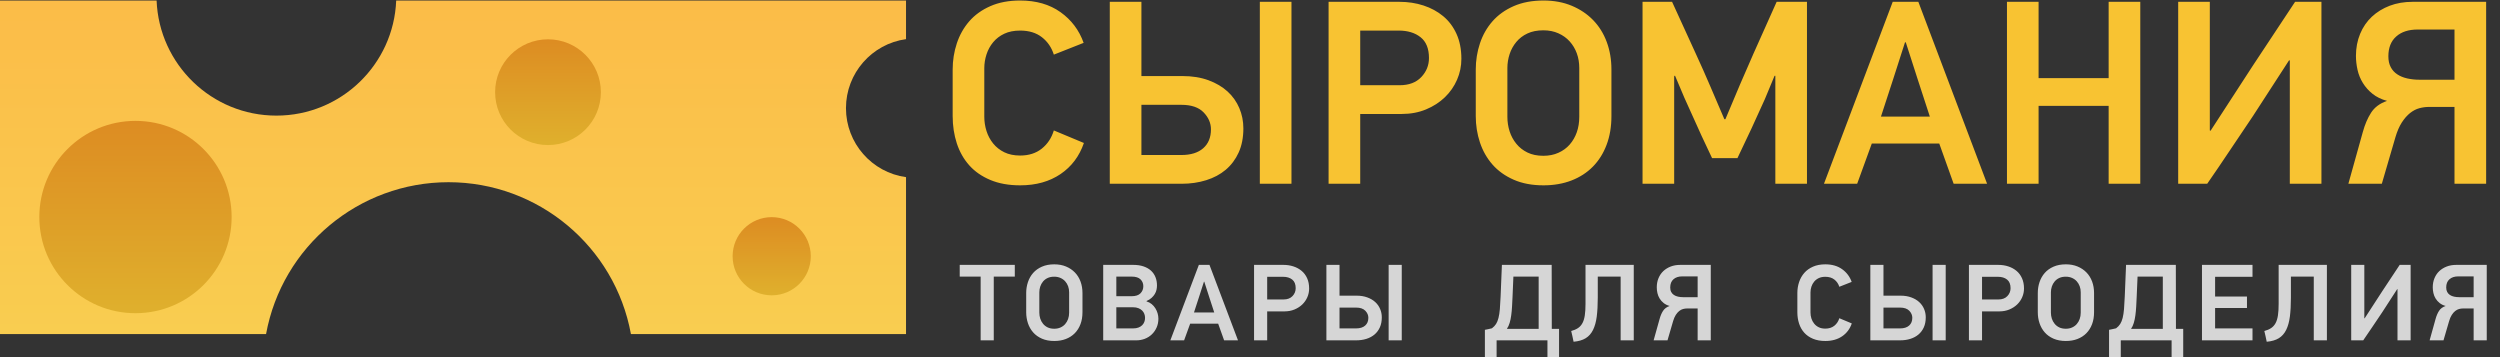
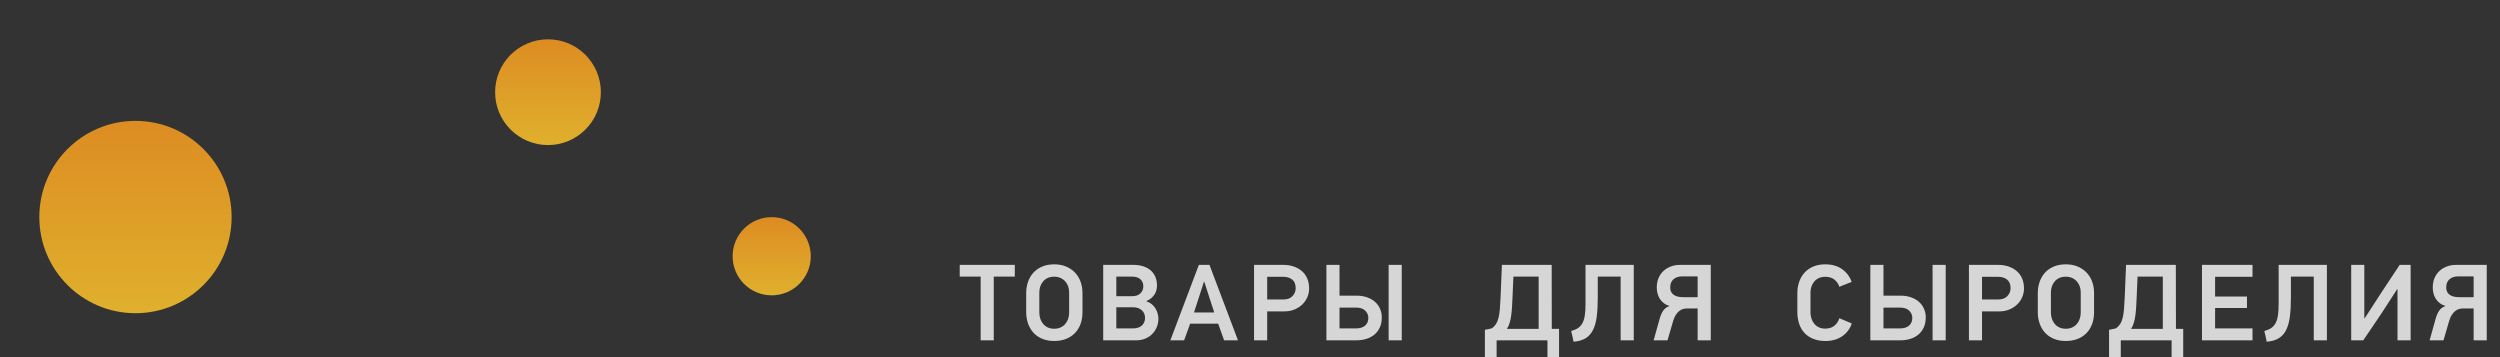
<svg xmlns="http://www.w3.org/2000/svg" width="196" height="28" viewBox="0 0 196 28" fill="none">
  <rect x="0" y="0" width="196" height="28" fill="#333333" stroke="none" />
  <g clip-path="url(#clip0_2511_21949)">
-     <path d="M0 0.04V26.191H20.859C22.116 19.316 28.136 14.285 35.162 14.285C42.188 14.285 48.207 19.316 49.465 26.191H71.032V13.889C68.353 13.52 66.324 11.22 66.324 8.479C66.324 5.739 68.353 3.439 71.032 3.069V0.04H31.062C30.864 5.057 26.735 9.064 21.669 9.064C16.604 9.064 12.475 5.057 12.277 0.04H0Z" fill="url(#paint0_linear_2511_21949)" />
    <path d="M10.621 9.477C14.785 9.477 18.16 12.852 18.16 17.016C18.16 21.179 14.785 24.555 10.621 24.555C6.458 24.555 3.083 21.179 3.083 17.016C3.083 12.852 6.458 9.477 10.621 9.477Z" fill="url(#paint1_linear_2511_21949)" />
    <path d="M42.963 3.082C45.252 3.082 47.108 4.938 47.108 7.227C47.108 9.517 45.252 11.373 42.963 11.373C40.673 11.373 38.817 9.517 38.817 7.227C38.817 4.938 40.673 3.082 42.963 3.082Z" fill="url(#paint2_linear_2511_21949)" />
    <path d="M60.502 17.024C62.194 17.024 63.566 18.396 63.566 20.089C63.566 21.782 62.194 23.154 60.502 23.154C58.809 23.154 57.437 21.782 57.437 20.089C57.437 18.396 58.809 17.024 60.502 17.024Z" fill="url(#paint3_linear_2511_21949)" />
-     <path fill-rule="evenodd" clip-rule="evenodd" d="M84.978 11.21C84.622 12.248 84.011 13.061 83.143 13.649C82.275 14.236 81.22 14.53 79.977 14.53C79.088 14.53 78.31 14.39 77.644 14.11C76.974 13.83 76.424 13.447 75.99 12.962C75.557 12.477 75.232 11.903 75.014 11.241C74.798 10.578 74.689 9.864 74.689 9.099V5.451C74.689 4.74 74.798 4.057 75.014 3.401C75.232 2.745 75.557 2.168 75.99 1.669C76.424 1.171 76.974 0.775 77.644 0.481C78.31 0.187 79.088 0.04 79.977 0.04C81.234 0.04 82.289 0.344 83.143 0.952C83.997 1.56 84.602 2.363 84.957 3.36L82.621 4.283C82.443 3.722 82.132 3.268 81.688 2.92C81.244 2.571 80.674 2.397 79.977 2.397C79.499 2.397 79.085 2.479 78.737 2.643C78.388 2.807 78.098 3.029 77.866 3.309C77.633 3.589 77.459 3.907 77.343 4.262C77.227 4.617 77.169 4.979 77.169 5.348V9.14C77.169 9.536 77.227 9.915 77.343 10.277C77.459 10.639 77.633 10.964 77.866 11.251C78.098 11.538 78.388 11.767 78.737 11.938C79.085 12.108 79.499 12.194 79.977 12.194C80.66 12.194 81.227 12.013 81.678 11.651C82.129 11.288 82.443 10.814 82.621 10.226L84.978 11.21ZM87.007 14.407V0.143H89.487V5.963H92.704C93.469 5.963 94.149 6.073 94.743 6.291C95.338 6.51 95.837 6.804 96.24 7.172C96.643 7.541 96.95 7.975 97.162 8.474C97.374 8.973 97.48 9.502 97.48 10.062C97.48 10.786 97.356 11.418 97.111 11.958C96.865 12.498 96.526 12.948 96.096 13.311C95.666 13.673 95.153 13.946 94.559 14.13C93.965 14.315 93.326 14.407 92.643 14.407H87.007ZM98.771 14.407V0.143H101.251V14.407H98.771ZM94.938 10.144C94.938 9.652 94.747 9.208 94.364 8.812C93.982 8.416 93.401 8.218 92.622 8.218H89.487V12.153H92.622C93.36 12.153 93.93 11.975 94.334 11.62C94.737 11.265 94.938 10.773 94.938 10.144ZM114.572 4.611C114.572 5.184 114.46 5.731 114.234 6.25C114.009 6.769 113.691 7.227 113.281 7.623C112.871 8.019 112.379 8.337 111.805 8.576C111.232 8.815 110.596 8.935 109.899 8.935H106.641V14.407H104.161V0.143H109.715C110.384 0.143 111.013 0.238 111.601 0.43C112.188 0.621 112.704 0.901 113.148 1.27C113.592 1.639 113.94 2.103 114.193 2.663C114.446 3.224 114.572 3.873 114.572 4.611ZM112.031 4.549C112.031 3.811 111.812 3.268 111.375 2.92C110.938 2.571 110.364 2.397 109.653 2.397H106.641V6.681H109.735C110.46 6.681 111.023 6.469 111.426 6.045C111.829 5.622 112.031 5.123 112.031 4.549ZM121.008 0.04C121.828 0.04 122.565 0.177 123.221 0.45C123.877 0.723 124.437 1.099 124.902 1.577C125.366 2.055 125.722 2.626 125.967 3.288C126.214 3.951 126.336 4.672 126.336 5.451V9.099C126.336 9.932 126.21 10.684 125.957 11.353C125.705 12.023 125.346 12.593 124.881 13.065C124.417 13.536 123.856 13.898 123.201 14.151C122.545 14.404 121.814 14.53 121.008 14.53C120.12 14.53 119.341 14.383 118.671 14.089C118.002 13.796 117.449 13.399 117.011 12.901C116.574 12.402 116.246 11.825 116.027 11.169C115.809 10.513 115.7 9.823 115.7 9.099V5.451C115.7 4.74 115.809 4.057 116.027 3.401C116.246 2.745 116.574 2.168 117.011 1.669C117.449 1.171 118.002 0.775 118.671 0.481C119.341 0.187 120.12 0.04 121.008 0.04ZM120.997 2.377C120.519 2.377 120.103 2.459 119.754 2.622C119.402 2.786 119.112 3.009 118.88 3.288C118.647 3.569 118.47 3.886 118.354 4.242C118.238 4.597 118.179 4.959 118.179 5.328V9.16C118.179 9.557 118.238 9.936 118.354 10.298C118.47 10.66 118.647 10.985 118.88 11.271C119.112 11.558 119.402 11.787 119.754 11.958C120.103 12.129 120.519 12.214 120.997 12.214C121.435 12.214 121.831 12.136 122.179 11.978C122.531 11.821 122.825 11.606 123.064 11.333C123.303 11.06 123.491 10.738 123.621 10.37C123.751 10.001 123.815 9.598 123.815 9.16V5.328C123.815 4.918 123.751 4.535 123.621 4.18C123.491 3.825 123.303 3.514 123.064 3.248C122.825 2.981 122.531 2.769 122.179 2.612C121.831 2.455 121.435 2.377 120.997 2.377ZM139.187 14.407V5.943H139.125L138.367 7.767L137.322 10.062L136.215 12.399H134.227L133.407 10.657L132.055 7.664L131.317 5.922L131.255 5.984V14.407H128.775V0.143H131.091L132.956 4.221C133.353 5.082 133.732 5.936 134.094 6.783C134.456 7.63 134.821 8.484 135.19 9.345H135.272L136.42 6.619L137.465 4.221L139.289 0.143H141.667V14.407H139.187ZM153.165 14.407L152.037 11.251H146.75L145.602 14.407H142.999L148.389 0.143H150.398L155.788 14.407H153.165ZM150.357 6.25L149.414 3.319H149.352L148.43 6.189L147.467 9.14H151.299L150.357 6.25ZM165.318 14.407V8.3H159.825V14.407H157.346V0.143H159.825V6.127H165.318V0.143H167.798V14.407H165.318ZM170.77 14.407V0.143H173.25V10.226C173.263 10.239 173.284 10.247 173.311 10.247L176.625 5.144L179.934 0.143H182.001V14.407H179.521V4.734H179.46L176.631 9.099C176.03 9.987 175.436 10.872 174.848 11.753C174.261 12.634 173.66 13.519 173.045 14.407L170.77 14.407ZM194.913 0.143V14.407H192.433V8.382H190.465C190.192 8.382 189.929 8.416 189.676 8.484C189.424 8.552 189.181 8.679 188.949 8.863C188.717 9.048 188.501 9.294 188.303 9.601C188.105 9.908 187.938 10.294 187.801 10.759L186.735 14.407H184.112L185.239 10.37C185.403 9.768 185.622 9.256 185.895 8.833C186.168 8.409 186.585 8.101 187.145 7.91C186.694 7.787 186.315 7.603 186.008 7.357C185.7 7.111 185.448 6.827 185.25 6.506C185.051 6.185 184.911 5.84 184.829 5.471C184.747 5.102 184.706 4.74 184.706 4.385C184.706 3.756 184.816 3.179 185.034 2.653C185.253 2.127 185.56 1.68 185.953 1.311C186.349 0.942 186.817 0.655 187.354 0.45C187.893 0.245 188.491 0.143 189.144 0.143H194.913ZM187.248 4.416C187.248 4.747 187.309 5.027 187.432 5.26C187.555 5.495 187.726 5.683 187.945 5.827C188.163 5.973 188.423 6.079 188.723 6.148C189.024 6.216 189.345 6.25 189.687 6.25H192.433V2.315H189.543C188.833 2.315 188.272 2.496 187.863 2.861C187.453 3.224 187.248 3.743 187.248 4.416Z" fill="#F8C332" />
    <path fill-rule="evenodd" clip-rule="evenodd" d="M77.911 21.685V26.683H76.883V21.685H75.242V20.767H79.56V21.685H77.911ZM82.656 20.724C82.996 20.724 83.302 20.781 83.574 20.894C83.846 21.007 84.078 21.163 84.271 21.361C84.464 21.56 84.611 21.797 84.713 22.071C84.815 22.346 84.866 22.645 84.866 22.968V24.481C84.866 24.827 84.814 25.138 84.709 25.416C84.604 25.694 84.455 25.93 84.262 26.126C84.07 26.321 83.837 26.471 83.565 26.576C83.293 26.681 82.99 26.733 82.656 26.733C82.287 26.733 81.965 26.673 81.687 26.551C81.409 26.429 81.18 26.265 80.998 26.058C80.817 25.851 80.681 25.611 80.59 25.34C80.5 25.067 80.454 24.781 80.454 24.481V22.968C80.454 22.673 80.5 22.39 80.59 22.118C80.681 21.846 80.817 21.607 80.998 21.4C81.18 21.193 81.409 21.029 81.687 20.907C81.965 20.785 82.287 20.724 82.656 20.724ZM82.652 21.693C82.453 21.693 82.281 21.727 82.136 21.795C81.99 21.863 81.87 21.955 81.773 22.071C81.677 22.187 81.603 22.319 81.555 22.467C81.507 22.614 81.483 22.764 81.483 22.917V24.507C81.483 24.671 81.507 24.828 81.555 24.978C81.603 25.128 81.677 25.263 81.773 25.382C81.87 25.501 81.99 25.596 82.136 25.667C82.281 25.738 82.453 25.773 82.652 25.773C82.833 25.773 82.997 25.741 83.142 25.675C83.288 25.61 83.41 25.521 83.509 25.407C83.608 25.294 83.686 25.161 83.74 25.008C83.793 24.855 83.82 24.688 83.82 24.507V22.917C83.82 22.747 83.793 22.588 83.74 22.441C83.686 22.294 83.608 22.165 83.509 22.054C83.41 21.944 83.288 21.856 83.142 21.791C82.997 21.726 82.833 21.693 82.652 21.693ZM90.818 24.983C90.818 25.238 90.771 25.47 90.677 25.68C90.584 25.889 90.458 26.069 90.299 26.219C90.141 26.369 89.956 26.484 89.747 26.564C89.537 26.643 89.316 26.683 89.084 26.683H86.491V20.767H88.854C89.154 20.767 89.421 20.806 89.653 20.886C89.886 20.965 90.08 21.075 90.236 21.217C90.391 21.359 90.509 21.529 90.588 21.727C90.668 21.925 90.707 22.143 90.707 22.382C90.707 22.495 90.695 22.608 90.669 22.721C90.644 22.835 90.6 22.944 90.537 23.049C90.475 23.154 90.391 23.254 90.286 23.351C90.182 23.447 90.05 23.529 89.891 23.597V23.631C90.044 23.676 90.179 23.747 90.295 23.843C90.411 23.94 90.507 24.05 90.584 24.175C90.66 24.3 90.719 24.431 90.758 24.57C90.798 24.709 90.818 24.847 90.818 24.983ZM89.636 22.441C89.636 22.226 89.563 22.046 89.415 21.901C89.268 21.757 89.036 21.685 88.718 21.685H87.52V23.223H88.718C89.036 23.223 89.268 23.146 89.415 22.994C89.563 22.84 89.636 22.656 89.636 22.441ZM89.772 24.923C89.772 24.815 89.754 24.712 89.717 24.613C89.68 24.514 89.624 24.426 89.547 24.349C89.471 24.273 89.373 24.21 89.254 24.162C89.135 24.114 88.996 24.09 88.837 24.09H87.52V25.747H88.837C88.996 25.747 89.135 25.725 89.254 25.68C89.373 25.634 89.471 25.573 89.547 25.497C89.624 25.42 89.68 25.332 89.717 25.233C89.754 25.134 89.772 25.031 89.772 24.923ZM95.971 26.683L95.503 25.373H93.31L92.834 26.683H91.755L93.99 20.767H94.823L97.059 26.683H95.971ZM94.806 23.3L94.415 22.084H94.39L94.007 23.274L93.608 24.498H95.197L94.806 23.3ZM102.636 22.619C102.636 22.858 102.59 23.084 102.496 23.3C102.402 23.515 102.271 23.705 102.101 23.869C101.931 24.033 101.727 24.165 101.489 24.264C101.251 24.363 100.987 24.413 100.698 24.413H99.347V26.683H98.318V20.767H100.622C100.899 20.767 101.16 20.806 101.404 20.886C101.647 20.965 101.861 21.081 102.045 21.234C102.23 21.387 102.374 21.58 102.479 21.812C102.584 22.044 102.636 22.314 102.636 22.619ZM101.582 22.594C101.582 22.288 101.492 22.063 101.31 21.918C101.129 21.774 100.891 21.701 100.596 21.701H99.347V23.478H100.63C100.931 23.478 101.164 23.39 101.331 23.215C101.499 23.039 101.582 22.832 101.582 22.594ZM103.99 26.682V20.767H105.018V23.18H106.353C106.67 23.18 106.952 23.226 107.198 23.317C107.445 23.407 107.652 23.529 107.819 23.682C107.986 23.835 108.114 24.015 108.201 24.222C108.289 24.428 108.333 24.648 108.333 24.88C108.333 25.181 108.282 25.443 108.18 25.667C108.078 25.89 107.938 26.078 107.759 26.228C107.581 26.378 107.368 26.491 107.122 26.568C106.875 26.644 106.61 26.682 106.327 26.682H103.99ZM108.869 26.682V20.767H109.897V26.682H108.869ZM107.279 24.914C107.279 24.71 107.2 24.526 107.041 24.362C106.882 24.198 106.642 24.115 106.319 24.115H105.018V25.747H106.319C106.625 25.747 106.861 25.674 107.028 25.526C107.196 25.379 107.279 25.175 107.279 24.914ZM116.415 25.858C116.505 25.841 116.596 25.822 116.687 25.803C116.777 25.783 116.871 25.762 116.967 25.739C117.103 25.637 117.211 25.524 117.29 25.399C117.37 25.274 117.433 25.117 117.481 24.927C117.53 24.737 117.565 24.508 117.588 24.239C117.61 23.969 117.63 23.639 117.647 23.248L117.749 20.767H121.651C121.651 21.607 121.653 22.442 121.655 23.274C121.658 24.105 121.66 24.941 121.66 25.782H122.23V28H121.32V26.683H117.334V28H116.416L116.415 25.858ZM118.65 21.684C118.639 21.956 118.627 22.223 118.616 22.481C118.605 22.738 118.593 23.005 118.582 23.277C118.571 23.539 118.558 23.791 118.544 24.035C118.53 24.28 118.508 24.508 118.48 24.72C118.452 24.934 118.411 25.131 118.357 25.312C118.303 25.495 118.231 25.651 118.14 25.782H120.631V21.684H118.65ZM127.058 21.684H125.265V23.333C125.265 23.906 125.238 24.4 125.185 24.817C125.132 25.233 125.034 25.583 124.894 25.866C124.753 26.15 124.561 26.367 124.316 26.517C124.071 26.667 123.755 26.759 123.369 26.793C123.341 26.651 123.311 26.511 123.28 26.372C123.249 26.233 123.216 26.093 123.182 25.951C123.392 25.895 123.569 25.818 123.714 25.722C123.858 25.626 123.974 25.497 124.062 25.335C124.15 25.174 124.212 24.97 124.249 24.723C124.286 24.477 124.304 24.175 124.304 23.818V20.767H128.087V26.682H127.058L127.058 21.684ZM134.124 20.767V26.682H133.095V24.183H132.279C132.166 24.183 132.057 24.198 131.952 24.226C131.847 24.254 131.746 24.307 131.65 24.383C131.554 24.46 131.465 24.562 131.382 24.689C131.3 24.817 131.231 24.977 131.174 25.169L130.732 26.683H129.644L130.112 25.008C130.18 24.759 130.27 24.546 130.384 24.371C130.497 24.195 130.67 24.067 130.902 23.988C130.715 23.937 130.558 23.86 130.43 23.758C130.303 23.657 130.198 23.539 130.116 23.406C130.034 23.273 129.976 23.13 129.942 22.977C129.908 22.823 129.891 22.673 129.891 22.526C129.891 22.265 129.936 22.026 130.027 21.808C130.117 21.59 130.245 21.404 130.408 21.251C130.572 21.098 130.766 20.979 130.989 20.894C131.212 20.809 131.46 20.767 131.731 20.767L134.124 20.767ZM130.945 22.539C130.945 22.676 130.97 22.792 131.021 22.889C131.072 22.986 131.143 23.064 131.234 23.124C131.324 23.185 131.432 23.229 131.557 23.257C131.681 23.285 131.815 23.299 131.956 23.299H133.095V21.668H131.897C131.602 21.668 131.37 21.743 131.2 21.894C131.03 22.044 130.945 22.26 130.945 22.539ZM145.18 25.357C145.033 25.787 144.779 26.124 144.419 26.368C144.059 26.612 143.622 26.733 143.106 26.733C142.738 26.733 142.415 26.675 142.138 26.559C141.861 26.443 141.633 26.284 141.453 26.083C141.273 25.882 141.138 25.644 141.048 25.369C140.958 25.094 140.913 24.798 140.913 24.481V22.968C140.913 22.673 140.958 22.39 141.048 22.118C141.138 21.846 141.273 21.607 141.453 21.4C141.633 21.193 141.861 21.029 142.138 20.907C142.415 20.785 142.738 20.724 143.106 20.724C143.627 20.724 144.065 20.85 144.419 21.102C144.773 21.354 145.024 21.687 145.172 22.101L144.203 22.483C144.129 22.251 144 22.063 143.816 21.918C143.632 21.774 143.395 21.701 143.106 21.701C142.908 21.701 142.736 21.735 142.592 21.803C142.447 21.872 142.327 21.964 142.231 22.08C142.134 22.196 142.062 22.328 142.014 22.475C141.966 22.622 141.942 22.772 141.942 22.925V24.498C141.942 24.662 141.966 24.82 142.014 24.97C142.062 25.12 142.134 25.254 142.231 25.373C142.327 25.492 142.447 25.587 142.592 25.658C142.736 25.729 142.908 25.764 143.106 25.764C143.389 25.764 143.625 25.689 143.812 25.539C143.999 25.389 144.129 25.192 144.203 24.948L145.18 25.357ZM146.635 26.682V20.767H147.664V23.18H148.998C149.316 23.18 149.598 23.226 149.844 23.317C150.091 23.407 150.297 23.529 150.464 23.682C150.632 23.835 150.759 24.015 150.847 24.222C150.935 24.428 150.979 24.648 150.979 24.88C150.979 25.181 150.928 25.443 150.826 25.667C150.724 25.89 150.584 26.078 150.405 26.228C150.227 26.378 150.014 26.491 149.767 26.568C149.521 26.644 149.256 26.682 148.973 26.682H146.635ZM151.514 26.682V20.767H152.543V26.682H151.514ZM149.925 24.914C149.925 24.71 149.845 24.526 149.687 24.362C149.528 24.198 149.287 24.115 148.964 24.115H147.664V25.747H148.964C149.27 25.747 149.507 25.674 149.674 25.526C149.841 25.379 149.925 25.175 149.925 24.914ZM158.682 22.619C158.682 22.857 158.635 23.084 158.541 23.299C158.448 23.515 158.316 23.705 158.146 23.869C157.976 24.033 157.772 24.165 157.534 24.264C157.296 24.363 157.033 24.413 156.744 24.413H155.392V26.682H154.364V20.767H156.667C156.945 20.767 157.205 20.806 157.449 20.886C157.693 20.965 157.907 21.081 158.091 21.234C158.275 21.387 158.42 21.58 158.524 21.812C158.629 22.044 158.682 22.314 158.682 22.619ZM157.628 22.594C157.628 22.288 157.537 22.063 157.356 21.918C157.174 21.774 156.936 21.701 156.642 21.701H155.392V23.478H156.676C156.976 23.478 157.21 23.39 157.377 23.214C157.544 23.039 157.628 22.832 157.628 22.594ZM161.964 20.724C162.304 20.724 162.61 20.78 162.882 20.894C163.154 21.007 163.387 21.163 163.579 21.361C163.772 21.56 163.919 21.796 164.021 22.071C164.123 22.346 164.174 22.645 164.174 22.968V24.481C164.174 24.826 164.122 25.138 164.017 25.416C163.912 25.694 163.764 25.93 163.571 26.126C163.378 26.321 163.146 26.471 162.874 26.576C162.602 26.681 162.299 26.733 161.964 26.733C161.596 26.733 161.273 26.672 160.995 26.551C160.718 26.429 160.488 26.265 160.307 26.058C160.126 25.851 159.99 25.611 159.899 25.34C159.808 25.067 159.763 24.781 159.763 24.481V22.968C159.763 22.673 159.808 22.39 159.899 22.118C159.99 21.846 160.126 21.607 160.307 21.4C160.488 21.193 160.718 21.029 160.995 20.907C161.273 20.785 161.596 20.724 161.964 20.724ZM161.96 21.693C161.762 21.693 161.589 21.727 161.444 21.795C161.298 21.863 161.178 21.955 161.082 22.071C160.985 22.187 160.912 22.319 160.863 22.466C160.815 22.614 160.791 22.764 160.791 22.917V24.506C160.791 24.671 160.815 24.828 160.863 24.978C160.912 25.128 160.985 25.263 161.082 25.382C161.178 25.501 161.298 25.596 161.444 25.667C161.589 25.737 161.762 25.773 161.96 25.773C162.141 25.773 162.306 25.74 162.45 25.675C162.596 25.61 162.718 25.521 162.817 25.407C162.916 25.294 162.994 25.161 163.048 25.008C163.102 24.855 163.129 24.688 163.129 24.506V22.917C163.129 22.747 163.102 22.588 163.048 22.441C162.994 22.294 162.916 22.165 162.817 22.054C162.718 21.944 162.596 21.856 162.45 21.791C162.306 21.726 162.141 21.693 161.96 21.693ZM165.349 25.858C165.44 25.841 165.53 25.822 165.621 25.803C165.712 25.783 165.805 25.762 165.901 25.739C166.037 25.637 166.145 25.524 166.224 25.399C166.304 25.274 166.368 25.117 166.416 24.927C166.464 24.737 166.499 24.508 166.522 24.239C166.545 23.969 166.564 23.639 166.581 23.248L166.683 20.767H170.585C170.585 21.607 170.587 22.442 170.59 23.274C170.592 24.105 170.594 24.941 170.594 25.782H171.164V28H170.254V26.683H166.268V28H165.35L165.349 25.858ZM167.585 21.684C167.573 21.956 167.562 22.223 167.55 22.481C167.539 22.738 167.528 23.005 167.516 23.277C167.505 23.539 167.492 23.791 167.478 24.035C167.464 24.28 167.443 24.508 167.414 24.72C167.386 24.934 167.345 25.131 167.291 25.312C167.237 25.495 167.165 25.651 167.074 25.782H169.565V21.684H167.585ZM172.635 26.682V20.767H176.596V21.701H173.664V23.248H176.163V24.149H173.664V25.747H176.596V26.682H172.635ZM181.4 21.684H179.607V23.333C179.607 23.906 179.58 24.4 179.527 24.817C179.474 25.233 179.376 25.583 179.236 25.866C179.095 26.15 178.903 26.367 178.658 26.517C178.413 26.667 178.097 26.759 177.711 26.793C177.683 26.651 177.653 26.511 177.622 26.372C177.591 26.233 177.558 26.093 177.524 25.951C177.734 25.895 177.911 25.818 178.056 25.722C178.2 25.626 178.316 25.497 178.404 25.335C178.492 25.174 178.554 24.97 178.591 24.723C178.628 24.477 178.646 24.175 178.646 23.818V20.767H182.429V26.682H181.4L181.4 21.684ZM184.335 26.682V20.767H185.363V24.948C185.369 24.954 185.377 24.957 185.389 24.957L186.763 22.84L188.136 20.766H188.993V26.682H187.964V22.67H187.939L186.766 24.481C186.516 24.849 186.27 25.216 186.026 25.581C185.782 25.947 185.533 26.314 185.278 26.682L184.335 26.682ZM194.961 20.767V26.682H193.933V24.183H193.117C193.003 24.183 192.894 24.198 192.789 24.226C192.685 24.254 192.584 24.307 192.488 24.383C192.391 24.46 192.302 24.562 192.22 24.689C192.138 24.817 192.068 24.977 192.012 25.169L191.57 26.683H190.482L190.949 25.008C191.017 24.759 191.108 24.546 191.221 24.371C191.334 24.195 191.507 24.067 191.74 23.988C191.553 23.937 191.395 23.86 191.268 23.758C191.14 23.657 191.036 23.539 190.953 23.406C190.871 23.273 190.813 23.13 190.779 22.977C190.745 22.823 190.728 22.673 190.728 22.526C190.728 22.265 190.774 22.026 190.864 21.808C190.955 21.59 191.082 21.404 191.245 21.251C191.41 21.098 191.604 20.979 191.826 20.894C192.05 20.809 192.298 20.767 192.568 20.767L194.961 20.767ZM191.782 22.539C191.782 22.676 191.808 22.792 191.859 22.889C191.91 22.986 191.981 23.064 192.071 23.124C192.162 23.185 192.27 23.229 192.395 23.257C192.519 23.285 192.652 23.299 192.794 23.299H193.933V21.668H192.734C192.44 21.668 192.207 21.743 192.038 21.894C191.867 22.044 191.782 22.26 191.782 22.539Z" fill="white" fill-opacity="0.8" />
  </g>
  <defs>
    <linearGradient id="paint0_linear_2511_21949" x1="1.27016e-05" y1="0.04" x2="1.27016e-05" y2="26.191" gradientUnits="userSpaceOnUse">
      <stop stop-color="#FBBC48" />
      <stop offset="1" stop-color="#F9CD50" />
    </linearGradient>
    <linearGradient id="paint1_linear_2511_21949" x1="3.083" y1="9.477" x2="3.083" y2="24.555" gradientUnits="userSpaceOnUse">
      <stop stop-color="#DD8C22" />
      <stop offset="1" stop-color="#DFB02D" />
    </linearGradient>
    <linearGradient id="paint2_linear_2511_21949" x1="38.817" y1="3.082" x2="38.817" y2="11.373" gradientUnits="userSpaceOnUse">
      <stop stop-color="#DD8C22" />
      <stop offset="1" stop-color="#DFB02D" />
    </linearGradient>
    <linearGradient id="paint3_linear_2511_21949" x1="57.437" y1="17.024" x2="57.437" y2="23.154" gradientUnits="userSpaceOnUse">
      <stop stop-color="#DD8C22" />
      <stop offset="1" stop-color="#DFB02D" />
    </linearGradient>
    <clipPath id="clip0_2511_21949">
      <rect width="196" height="28" fill="white" />
    </clipPath>
  </defs>
</svg>